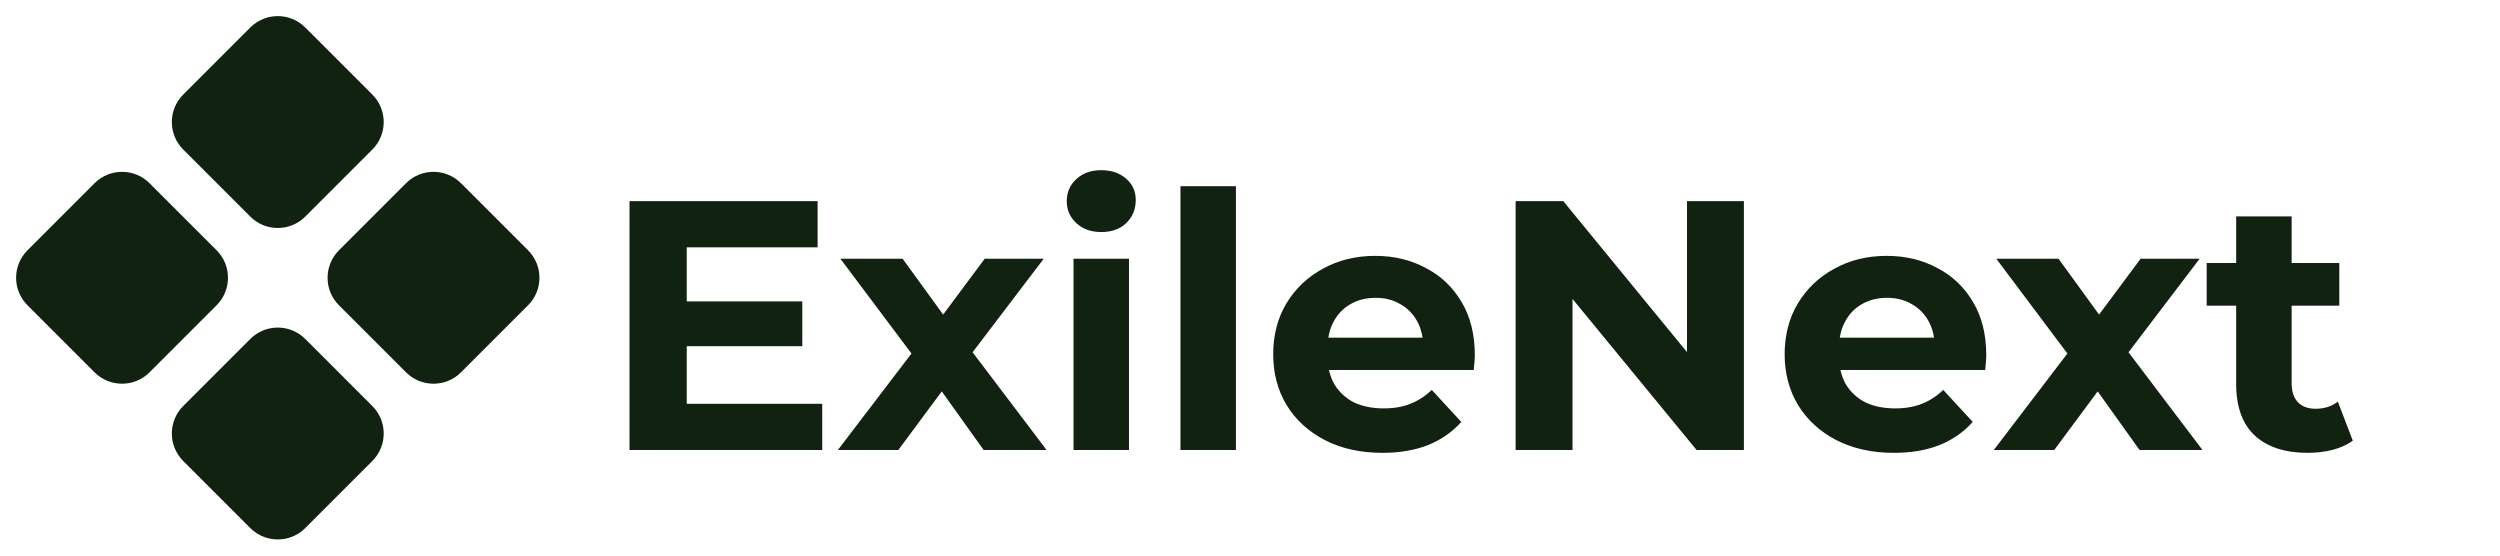
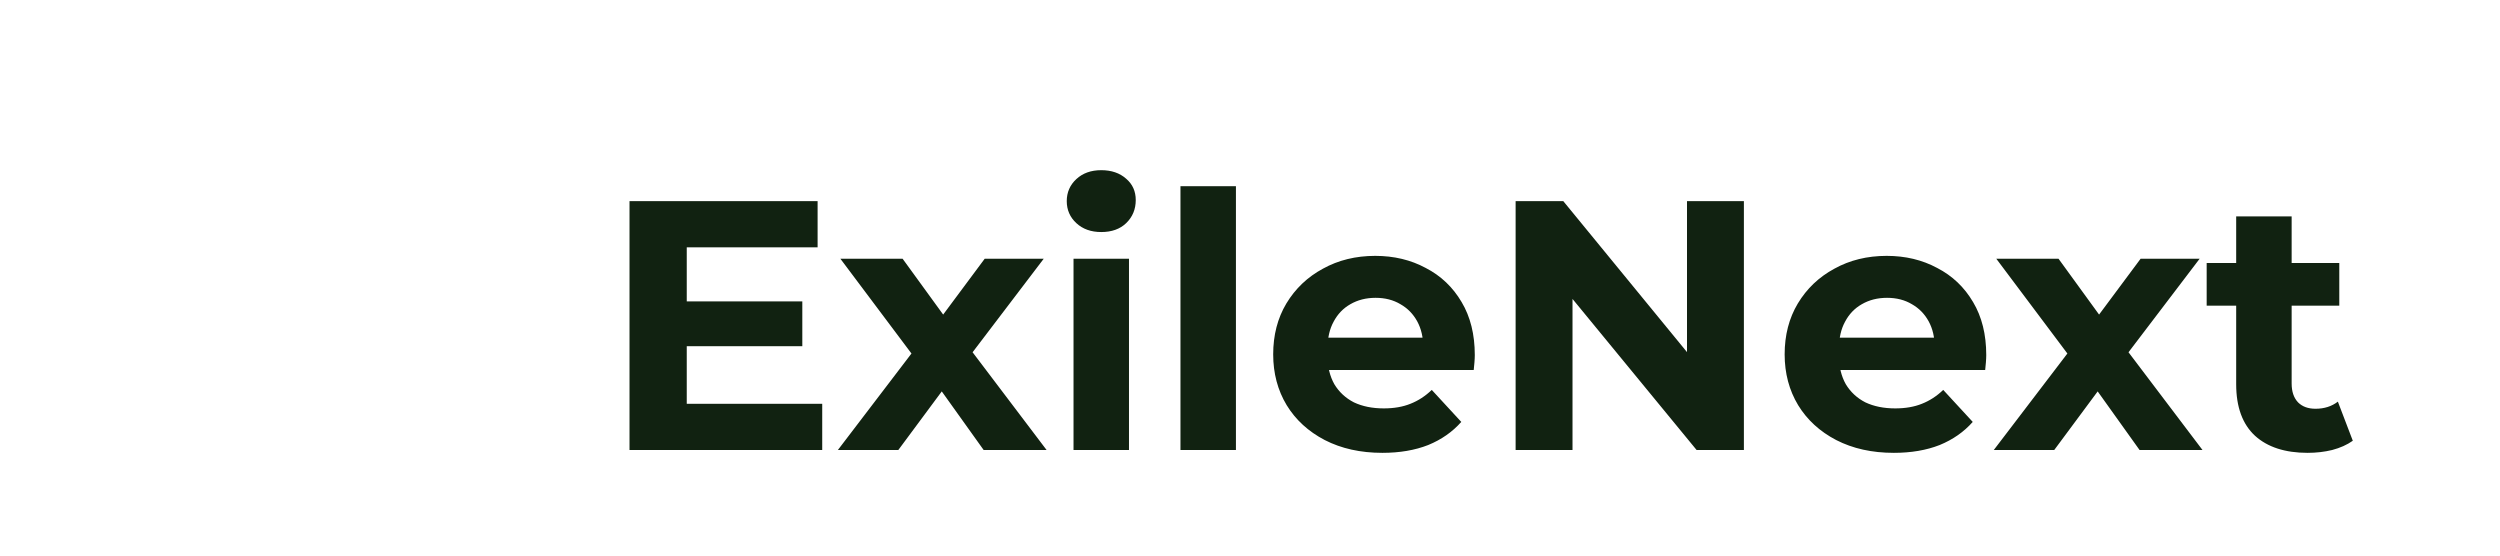
<svg xmlns="http://www.w3.org/2000/svg" width="225" height="50" viewBox="0 0 225 50" fill="none">
-   <path d="M41.491 33.509C40.124 34.876 37.908 34.876 36.541 33.509L30.507 27.475C29.14 26.108 29.14 23.892 30.507 22.525L36.541 16.491C37.908 15.124 40.124 15.124 41.491 16.491L47.525 22.525C48.892 23.892 48.892 26.108 47.525 27.475L41.491 33.509ZM13.459 33.509C12.092 34.876 9.876 34.876 8.509 33.509L2.475 27.475C1.108 26.108 1.108 23.892 2.475 22.525L8.509 16.491C9.876 15.124 12.092 15.124 13.459 16.491L19.493 22.525C20.86 23.892 20.86 26.108 19.493 27.475L13.459 33.509ZM27.475 47.525C26.108 48.892 23.892 48.892 22.525 47.525L16.491 41.491C15.124 40.124 15.124 37.908 16.491 36.541L22.525 30.507C23.892 29.14 26.108 29.14 27.475 30.507L33.509 36.541C34.876 37.908 34.876 40.124 33.509 41.491L27.475 47.525ZM27.475 19.493C26.108 20.86 23.892 20.86 22.525 19.493L16.491 13.459C15.124 12.092 15.124 9.876 16.491 8.509L22.525 2.475C23.892 1.108 26.108 1.108 27.475 2.475L33.509 8.509C34.876 9.876 34.876 12.092 33.509 13.459L27.475 19.493Z" fill="#112211" />
  <path d="M61.424 27.124H72.208V31.156H61.424V27.124ZM61.808 36.34H74V40.5H56.656V18.1H73.584V22.26H61.808V36.34ZM75.409 40.5L83.121 30.388L83.025 33.14L75.633 23.284H81.233L85.905 29.716L83.793 29.78L88.625 23.284H93.937L86.513 33.044V30.356L94.193 40.5H88.529L83.633 33.652L85.713 33.94L80.849 40.5H75.409ZM96.617 40.5V23.284H101.609V40.5H96.617ZM99.112 20.884C98.195 20.884 97.448 20.617 96.873 20.084C96.296 19.551 96.008 18.889 96.008 18.1C96.008 17.311 96.296 16.649 96.873 16.116C97.448 15.583 98.195 15.316 99.112 15.316C100.03 15.316 100.777 15.572 101.353 16.084C101.929 16.575 102.217 17.215 102.217 18.004C102.217 18.836 101.929 19.529 101.353 20.084C100.798 20.617 100.051 20.884 99.112 20.884ZM106.242 40.5V16.756H111.234V40.5H106.242ZM124.411 40.756C122.448 40.756 120.72 40.372 119.227 39.604C117.755 38.836 116.613 37.791 115.803 36.468C114.992 35.124 114.587 33.599 114.587 31.892C114.587 30.164 114.981 28.639 115.771 27.316C116.581 25.972 117.68 24.927 119.067 24.18C120.453 23.412 122.021 23.028 123.771 23.028C125.456 23.028 126.971 23.391 128.315 24.116C129.68 24.82 130.757 25.844 131.547 27.188C132.336 28.511 132.731 30.1 132.731 31.956C132.731 32.148 132.72 32.372 132.699 32.628C132.677 32.863 132.656 33.087 132.635 33.3H118.651V30.388H130.01L128.091 31.252C128.091 30.356 127.909 29.577 127.547 28.916C127.184 28.255 126.683 27.743 126.043 27.38C125.403 26.996 124.656 26.804 123.803 26.804C122.949 26.804 122.192 26.996 121.531 27.38C120.891 27.743 120.389 28.265 120.027 28.948C119.664 29.609 119.483 30.399 119.483 31.316V32.084C119.483 33.023 119.685 33.855 120.091 34.58C120.517 35.284 121.104 35.828 121.851 36.212C122.619 36.575 123.515 36.756 124.539 36.756C125.456 36.756 126.256 36.617 126.939 36.34C127.643 36.063 128.283 35.647 128.859 35.092L131.515 37.972C130.725 38.868 129.733 39.561 128.539 40.052C127.344 40.521 125.968 40.756 124.411 40.756ZM136.406 40.5V18.1H140.694L153.91 34.228H151.83V18.1H156.95V40.5H152.694L139.446 24.372H141.526V40.5H136.406ZM170.442 40.756C168.479 40.756 166.751 40.372 165.258 39.604C163.786 38.836 162.644 37.791 161.834 36.468C161.023 35.124 160.618 33.599 160.618 31.892C160.618 30.164 161.012 28.639 161.802 27.316C162.612 25.972 163.711 24.927 165.098 24.18C166.484 23.412 168.052 23.028 169.802 23.028C171.487 23.028 173.002 23.391 174.346 24.116C175.711 24.82 176.788 25.844 177.578 27.188C178.367 28.511 178.762 30.1 178.762 31.956C178.762 32.148 178.751 32.372 178.73 32.628C178.708 32.863 178.687 33.087 178.666 33.3H164.682V30.388H176.042L174.122 31.252C174.122 30.356 173.94 29.577 173.578 28.916C173.215 28.255 172.714 27.743 172.074 27.38C171.434 26.996 170.687 26.804 169.834 26.804C168.98 26.804 168.223 26.996 167.562 27.38C166.922 27.743 166.42 28.265 166.058 28.948C165.695 29.609 165.514 30.399 165.514 31.316V32.084C165.514 33.023 165.716 33.855 166.122 34.58C166.548 35.284 167.135 35.828 167.882 36.212C168.65 36.575 169.546 36.756 170.57 36.756C171.487 36.756 172.287 36.617 172.97 36.34C173.674 36.063 174.314 35.647 174.89 35.092L177.546 37.972C176.756 38.868 175.764 39.561 174.57 40.052C173.375 40.521 171.999 40.756 170.442 40.756ZM179.441 40.5L187.153 30.388L187.057 33.14L179.665 23.284H185.265L189.937 29.716L187.825 29.78L192.657 23.284H197.969L190.545 33.044V30.356L198.225 40.5H192.561L187.665 33.652L189.745 33.94L184.881 40.5H179.441ZM207.688 40.756C205.661 40.756 204.082 40.244 202.952 39.22C201.821 38.175 201.256 36.628 201.256 34.58V19.476H206.248V34.516C206.248 35.241 206.44 35.807 206.824 36.212C207.208 36.596 207.73 36.788 208.392 36.788C209.181 36.788 209.853 36.575 210.408 36.148L211.752 39.668C211.24 40.031 210.621 40.308 209.896 40.5C209.192 40.671 208.456 40.756 207.688 40.756ZM198.6 27.508V23.668H210.536V27.508H198.6Z" fill="#112211" />
</svg>